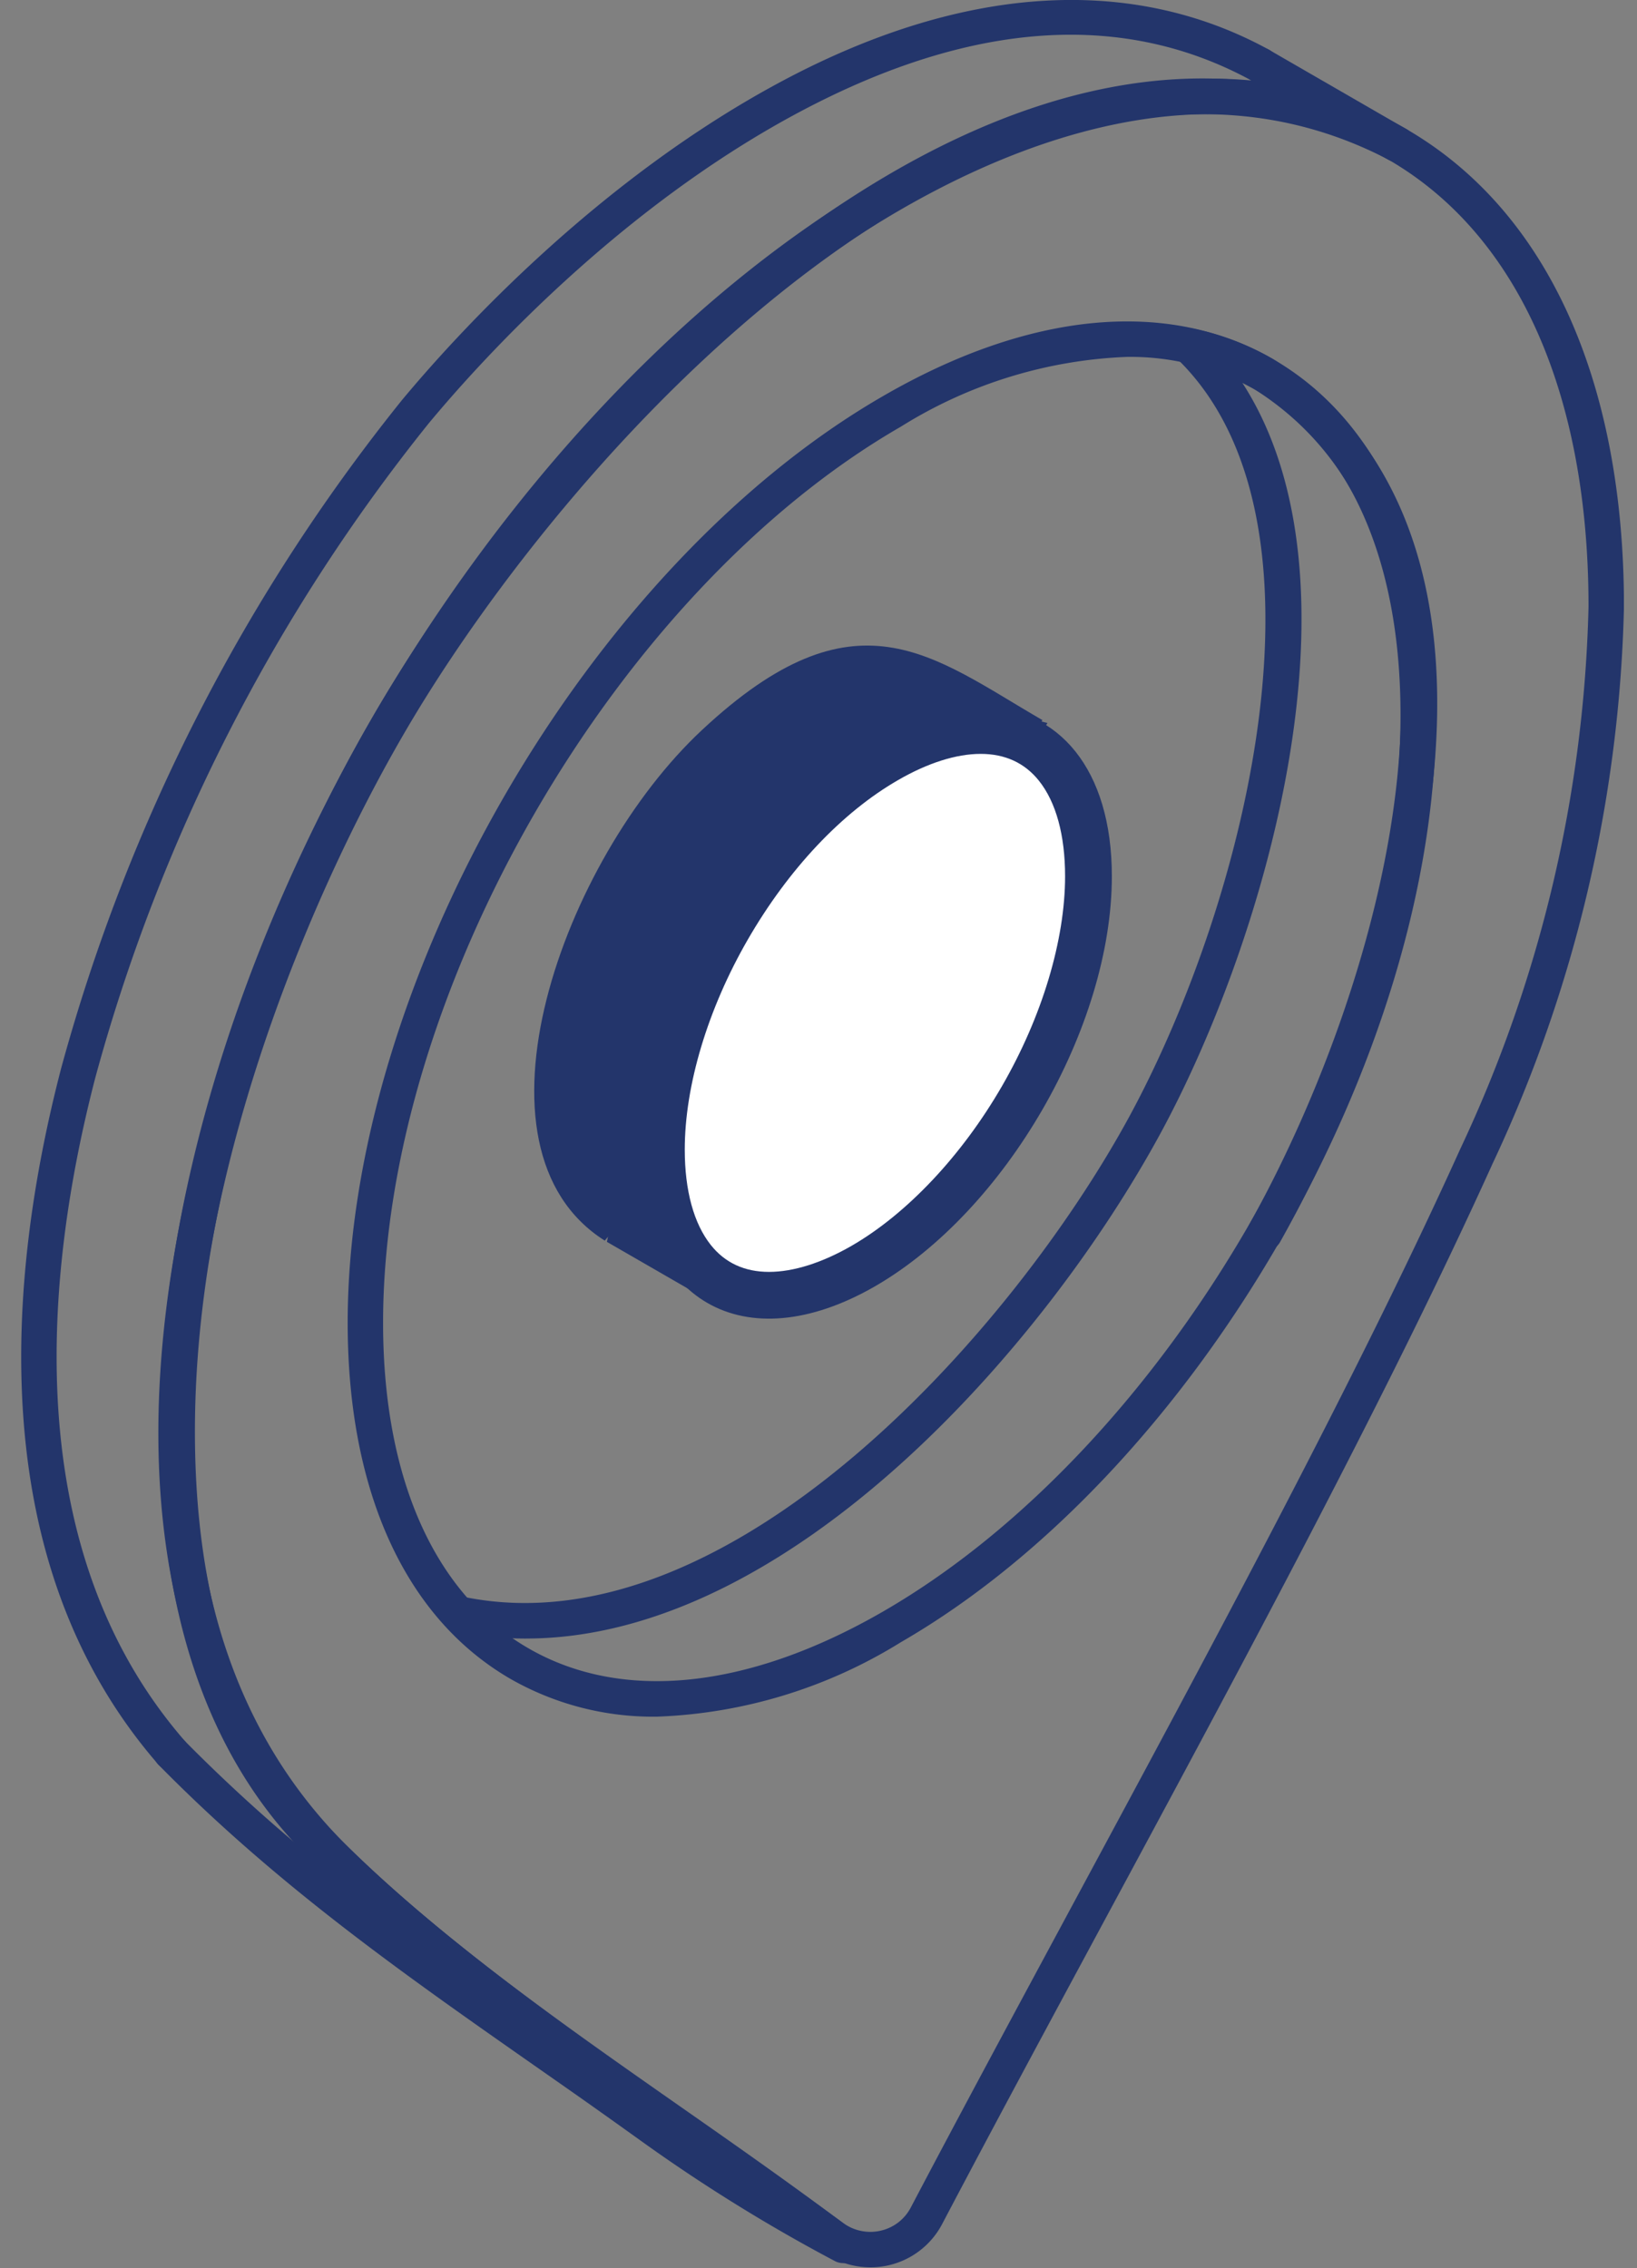
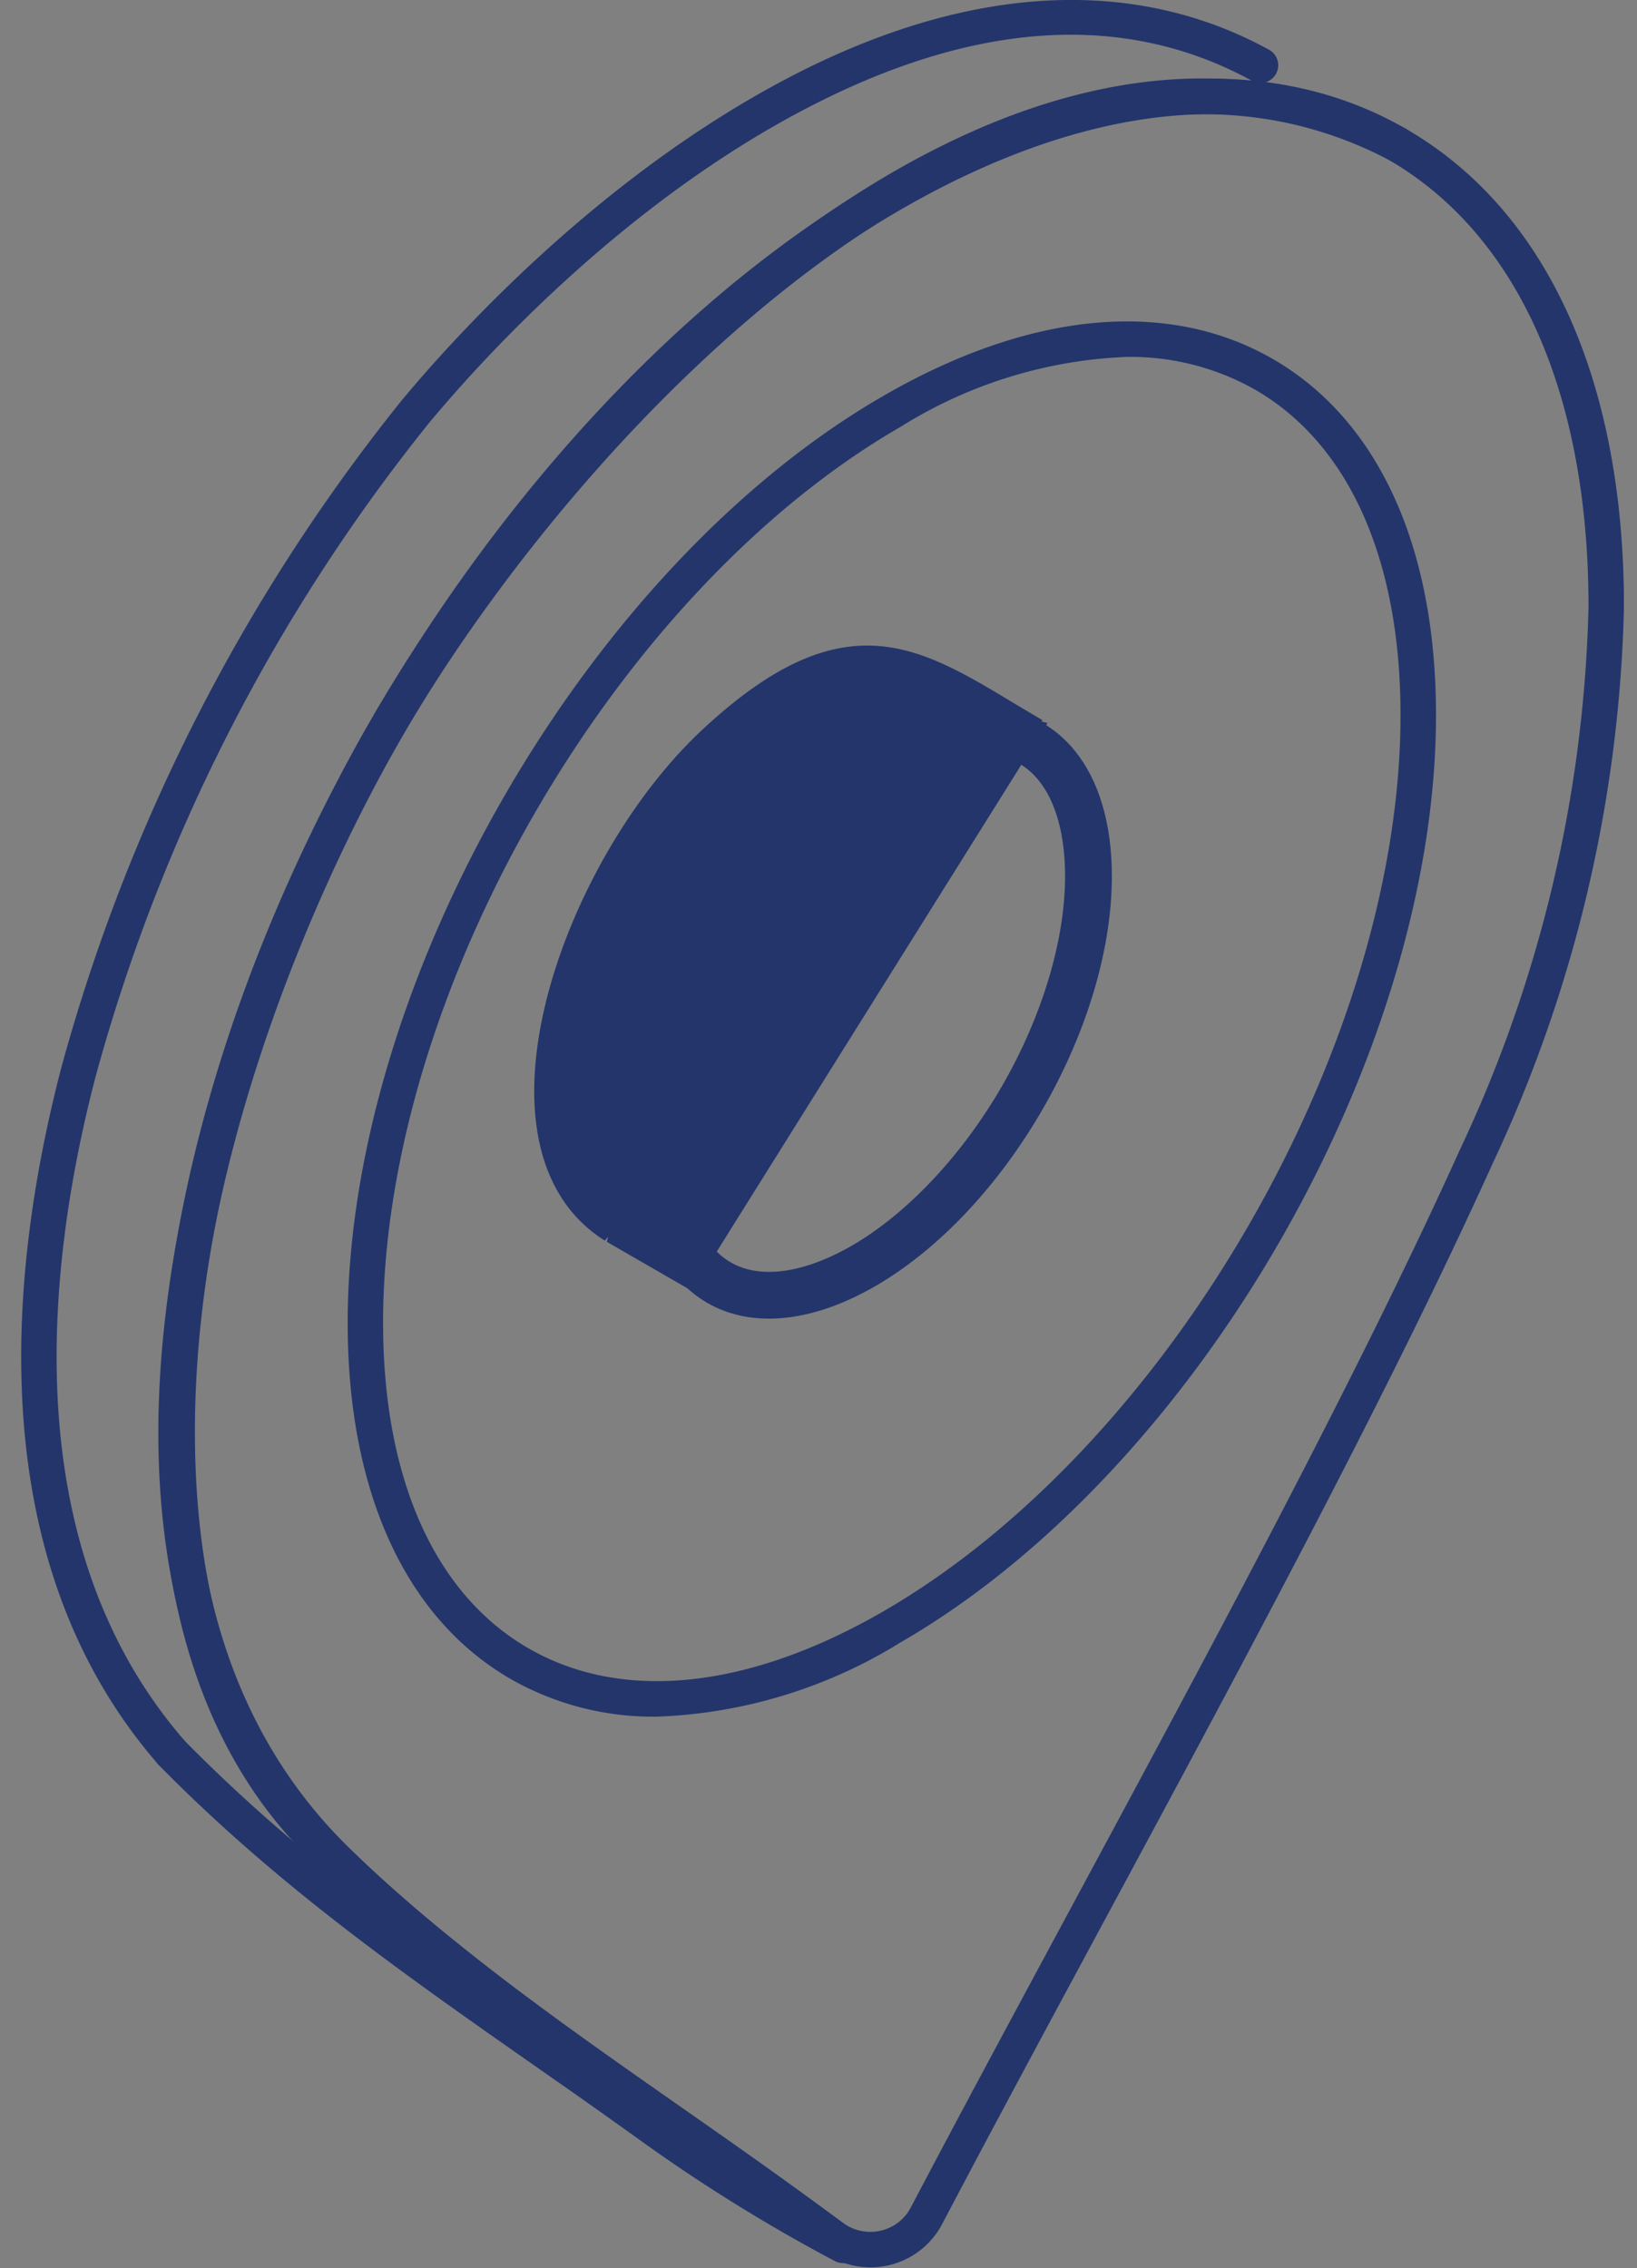
<svg xmlns="http://www.w3.org/2000/svg" width="70" height="97" fill="none" viewBox="0 0 70 97">
  <rect x="0" y="0" width="70" height="97" fill="#808080" stroke="none" />
  <g clip-path="url(#a)">
    <path fill="#23356b" d="M37.22 96.964a3.5 3.5 0 0 1-2.055-.67c-1.772-1.295-3.628-2.595-5.592-3.972-6.159-4.316-12.527-8.78-16.964-13.492C8.766 74.684 6.82 68.76 6.82 61.22c0-19.69 13.882-43.723 30.947-53.573 8.4-4.85 16.34-5.609 22.351-2.138 6.012 3.471 9.325 10.729 9.325 20.434a59.1 59.1 0 0 1-5.623 23.83c-4.377 9.68-10.66 21.348-16.739 32.63-2.407 4.469-4.68 8.69-6.794 12.71a3.46 3.46 0 0 1-3.067 1.851M51.78 4.88c-4.05 0-8.562 1.37-13.256 4.08C21.878 18.57 8.335 42.012 8.335 61.22c0 7.146 1.81 12.723 5.381 16.575 4.326 4.6 10.63 9.014 16.725 13.287 1.971 1.381 3.832 2.685 5.616 3.987a1.97 1.97 0 0 0 2.355-.026c.221-.171.403-.388.533-.635 2.116-4.026 4.392-8.25 6.8-12.723 6.065-11.26 12.336-22.9 16.692-32.537a57.6 57.6 0 0 0 5.49-23.206c0-9.141-3.044-15.932-8.569-19.121A14.96 14.96 0 0 0 51.78 4.88" />
    <path fill="#23356b" d="M28.085 73.414a12.3 12.3 0 0 1-6.244-1.608c-4.5-2.6-6.974-8.008-6.974-15.235 0-14.575 10.274-32.354 22.9-39.636 6.246-3.614 12.162-4.177 16.66-1.583 4.496 2.594 6.978 8 6.978 15.23 0 14.571-10.264 32.355-22.88 39.646a21.2 21.2 0 0 1-10.44 3.186m20.1-58.151a19.66 19.66 0 0 0-9.662 2.983c-12.209 7.039-22.142 24.23-22.142 38.323 0 6.663 2.208 11.607 6.216 13.921s9.4 1.756 15.17-1.576c12.2-7.05 22.121-24.247 22.121-38.335 0-6.66-2.209-11.6-6.22-13.916a10.83 10.83 0 0 0-5.48-1.4z" />
    <path fill="#23356b" fill-rule="evenodd" d="M44.579 30.798c-4.729-2.738-7.978-5.735-14.568.428-5.932 5.537-10.389 17.884-4.151 21.83" clip-rule="evenodd" />
    <path fill="#23356b" d="M7.33 75.707a.76.76 0 0 1-.571-.26C-.798 66.752.333 54.47 2.612 45.697a78.55 78.55 0 0 1 14.565-28.573c2.257-2.717 8.376-9.493 16.424-13.739 7.663-4.043 14.815-4.474 20.682-1.248a.758.758 0 0 1-.73 1.328C48.076.456 41.6.878 34.308 4.726 26.5 8.846 20.54 15.446 18.342 18.093A76.9 76.9 0 0 0 4.078 46.078c-2.188 8.42-3.3 20.178 3.824 28.373a.758.758 0 0 1-.571 1.256" />
    <path fill="#23356b" d="M36.054 96.783a.76.76 0 0 1-.378-.1 71.5 71.5 0 0 1-8.334-5.176c-.783-.56-1.8-1.291-3.305-2.344l-1.082-.757c-5.7-3.99-11.09-7.76-16.168-12.925a.758.758 0 1 1 1.081-1.062 71 71 0 0 0 4.834 4.464c-11.69-13.323-3.64-36.336 3.186-48.149 8.292-14.359 27.623-33.909 44.2-25.24a.76.76 0 0 1-.411 1.44.8.8 0 0 1-.289-.097c-8.742-4.573-17.88-.259-24.006 4.164-8.022 5.793-14.649 14.383-18.176 20.491-6.828 11.814-14.985 35.127-2.249 47.563 4.123 4.028 9.217 7.592 14.144 11.04 2.458 1.718 5 3.5 7.418 5.329a.758.758 0 0 1-.458 1.361z" />
-     <path fill="#23356b" d="M22.495 70.074c-.982.001-1.96-.096-2.922-.29a.76.76 0 0 1-.285-1.387.76.76 0 0 1 .584-.098c11.342 2.294 23.463-11.406 28.438-20.584 5.061-9.354 9.034-25.584 2.02-32.376a.758.758 0 0 1 .682-1.286 11.3 11.3 0 0 1 3.419 1.3c5.363 3.395 7.723 9.627 6.848 18.037a54.5 54.5 0 0 1-6.553 19.746.758.758 0 0 1-1.322-.74c5.956-10.66 10.934-28.979.236-35.751q-.255-.15-.524-.285c5.478 8.456 1.043 23.725-3.473 32.073-4.958 9.151-15.904 21.64-27.149 21.64M59.729 6.92a.75.75 0 0 1-.378-.1l-5.818-3.363a.758.758 0 1 1 .758-1.312l5.818 3.361a.758.758 0 0 1-.38 1.413" />
    <path fill="#23356b" fill-rule="evenodd" d="m44.79 30.92-5-1.276-3.97.476-6.93 8.313-2.937 14.677 3.641 2.1" clip-rule="evenodd" />
-     <path fill="#fff" fill-rule="evenodd" d="M32.884 55.393c-1.343 0-2.473-.526-3.267-1.52-.874-1.097-1.336-2.726-1.336-4.713 0-2.951 1.005-6.318 2.83-9.48 1.826-3.164 4.242-5.718 6.801-7.191 1.416-.817 2.807-1.249 4.023-1.249 1.344 0 2.475.526 3.27 1.522.876 1.097 1.339 2.726 1.339 4.711 0 2.949-1.007 6.315-2.834 9.479s-4.242 5.717-6.797 7.193c-1.418.816-2.812 1.248-4.03 1.248" clip-rule="evenodd" />
    <path fill="#23356b" fill-rule="evenodd" d="M41.935 32.24c-1.041 0-2.26.386-3.524 1.116-2.41 1.386-4.694 3.81-6.434 6.825-1.713 2.968-2.696 6.24-2.696 8.98 0 1.757.387 3.17 1.118 4.087.606.76 1.442 1.145 2.485 1.145s2.264-.386 3.53-1.115c2.37-1.368 4.714-3.857 6.43-6.827s2.7-6.242 2.7-8.978c0-1.756-.387-3.17-1.12-4.087-.608-.76-1.445-1.146-2.489-1.146m0-2c3.324 0 5.609 2.649 5.609 7.233 0 6.455-4.54 14.31-10.13 17.538-5.607 3.227-10.133.611-10.133-5.85 0-6.456 4.526-14.311 10.132-17.539 1.625-.937 3.16-1.382 4.522-1.382" clip-rule="evenodd" />
  </g>
  <defs>
    <clipPath id="a">
      <path fill="#fff" d="M.898 0H69.44v96.965H.898z" />
    </clipPath>
  </defs>
</svg>